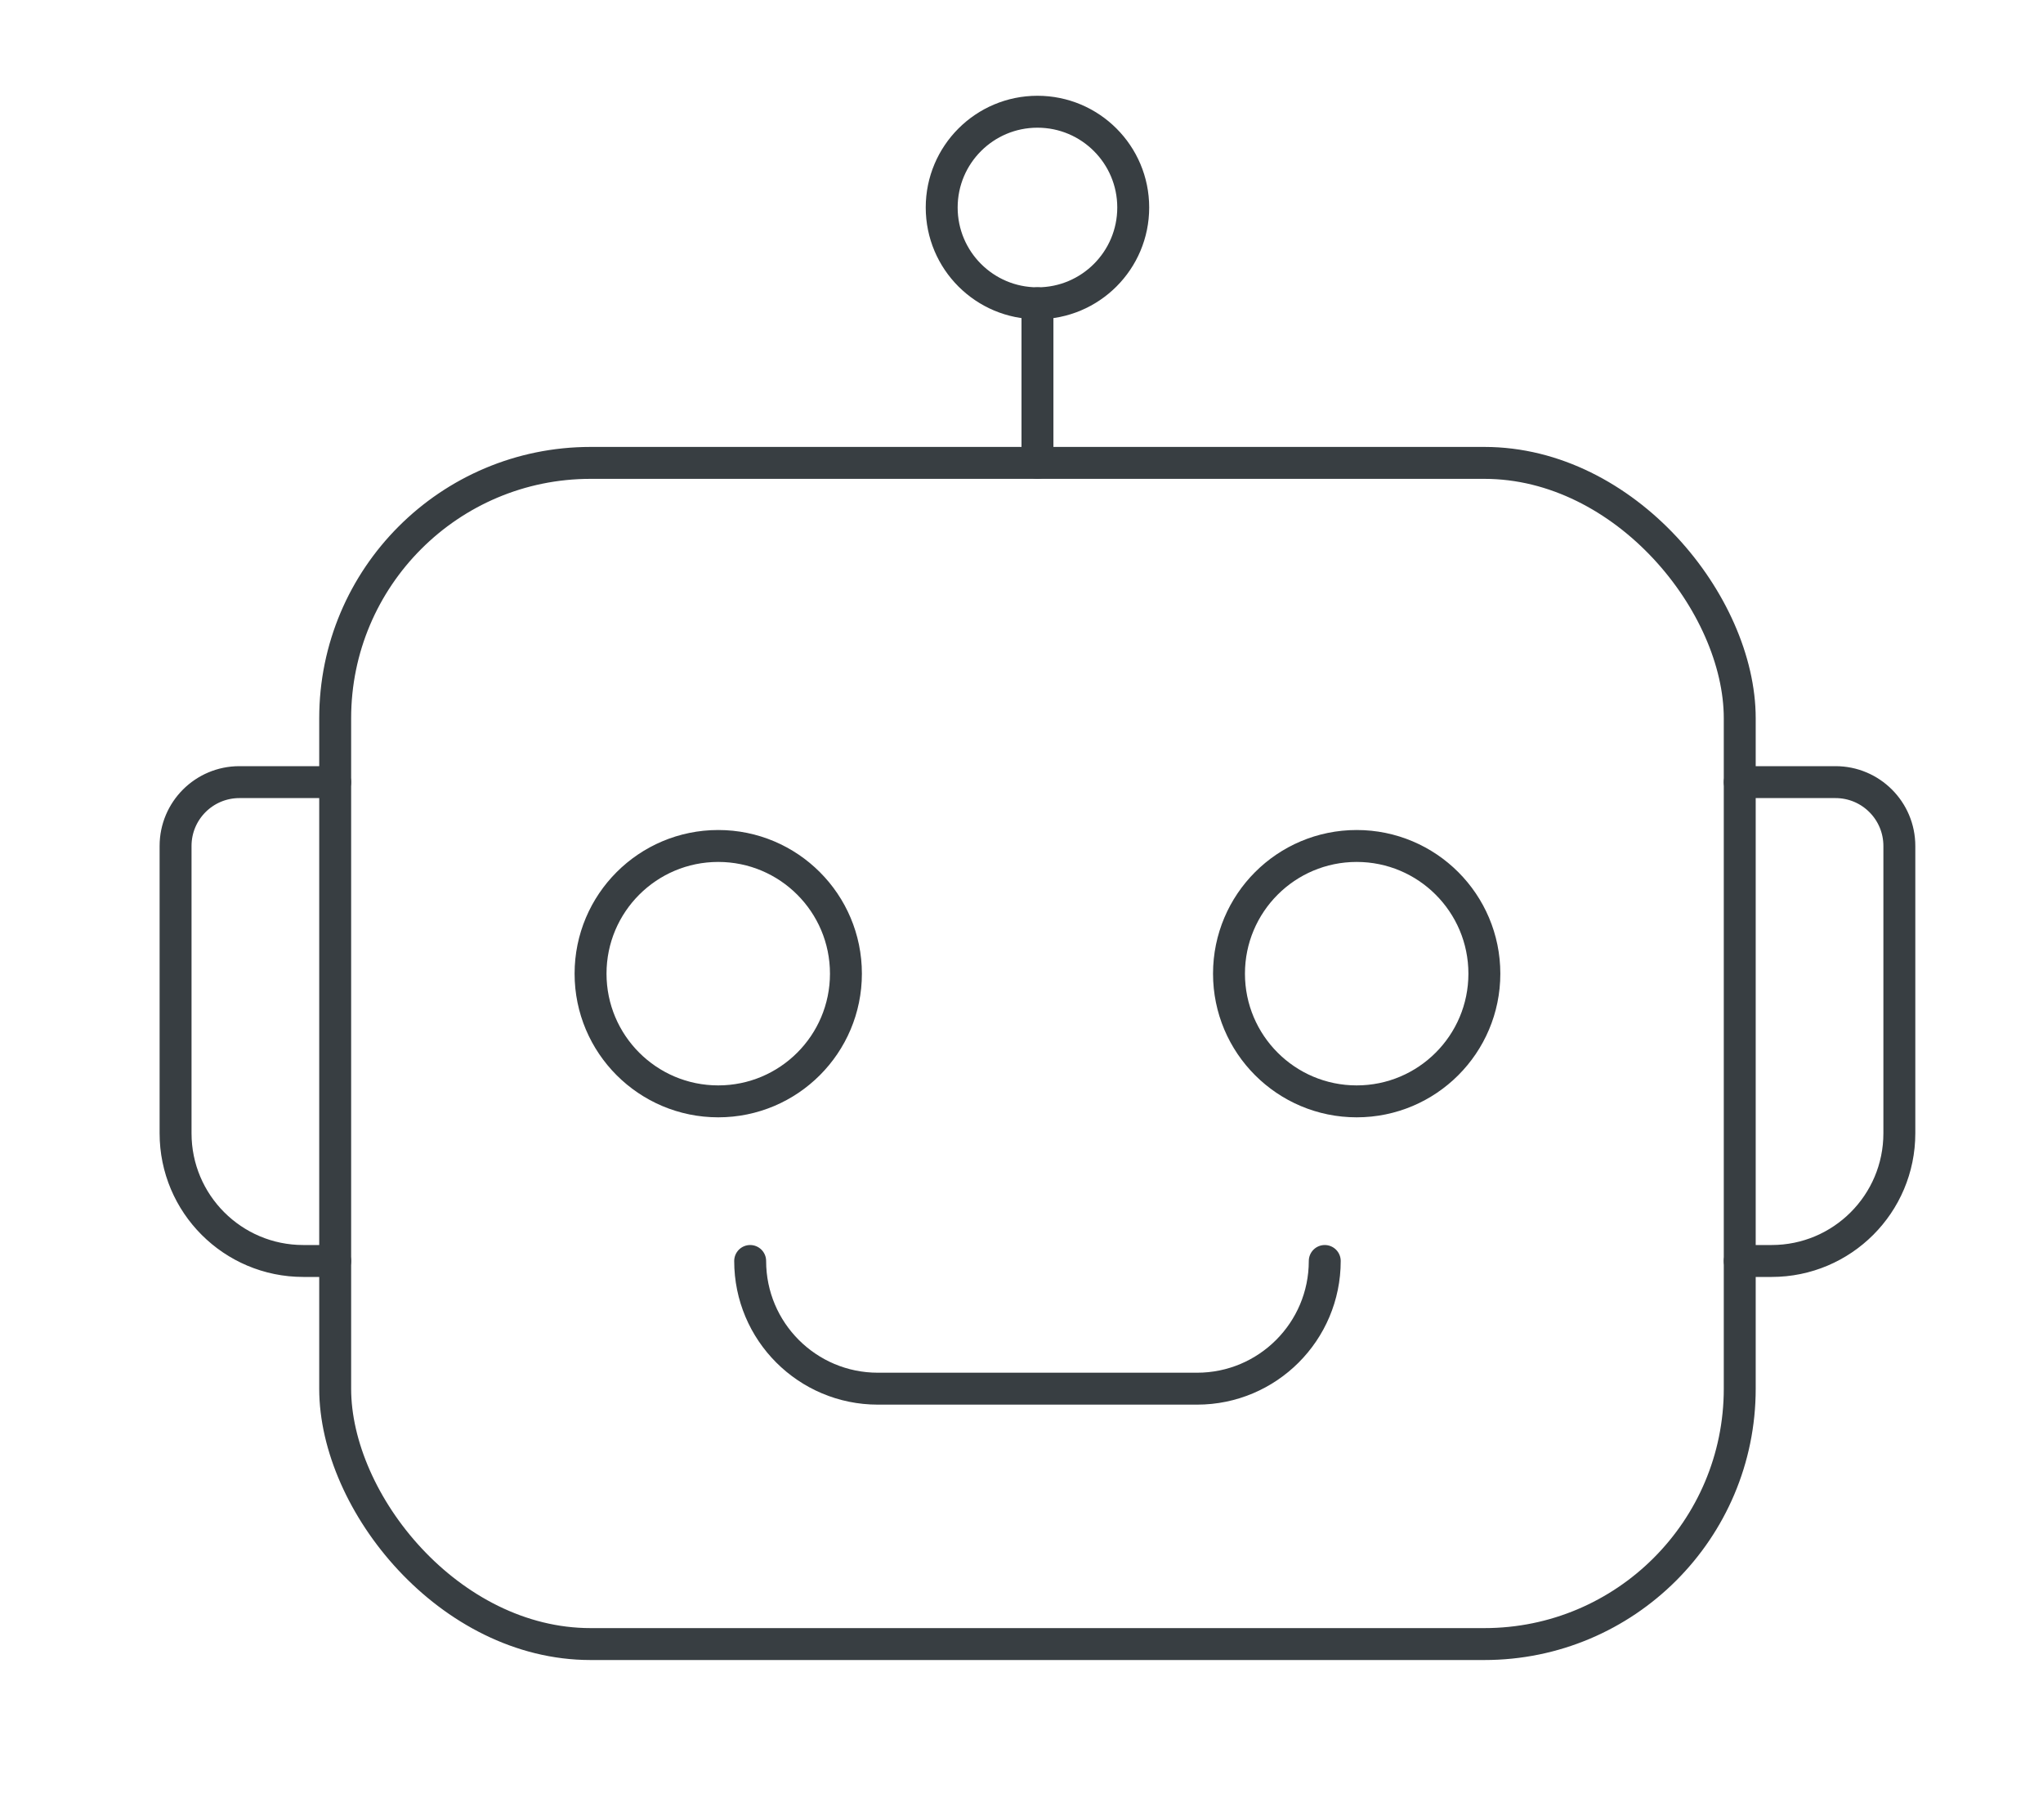
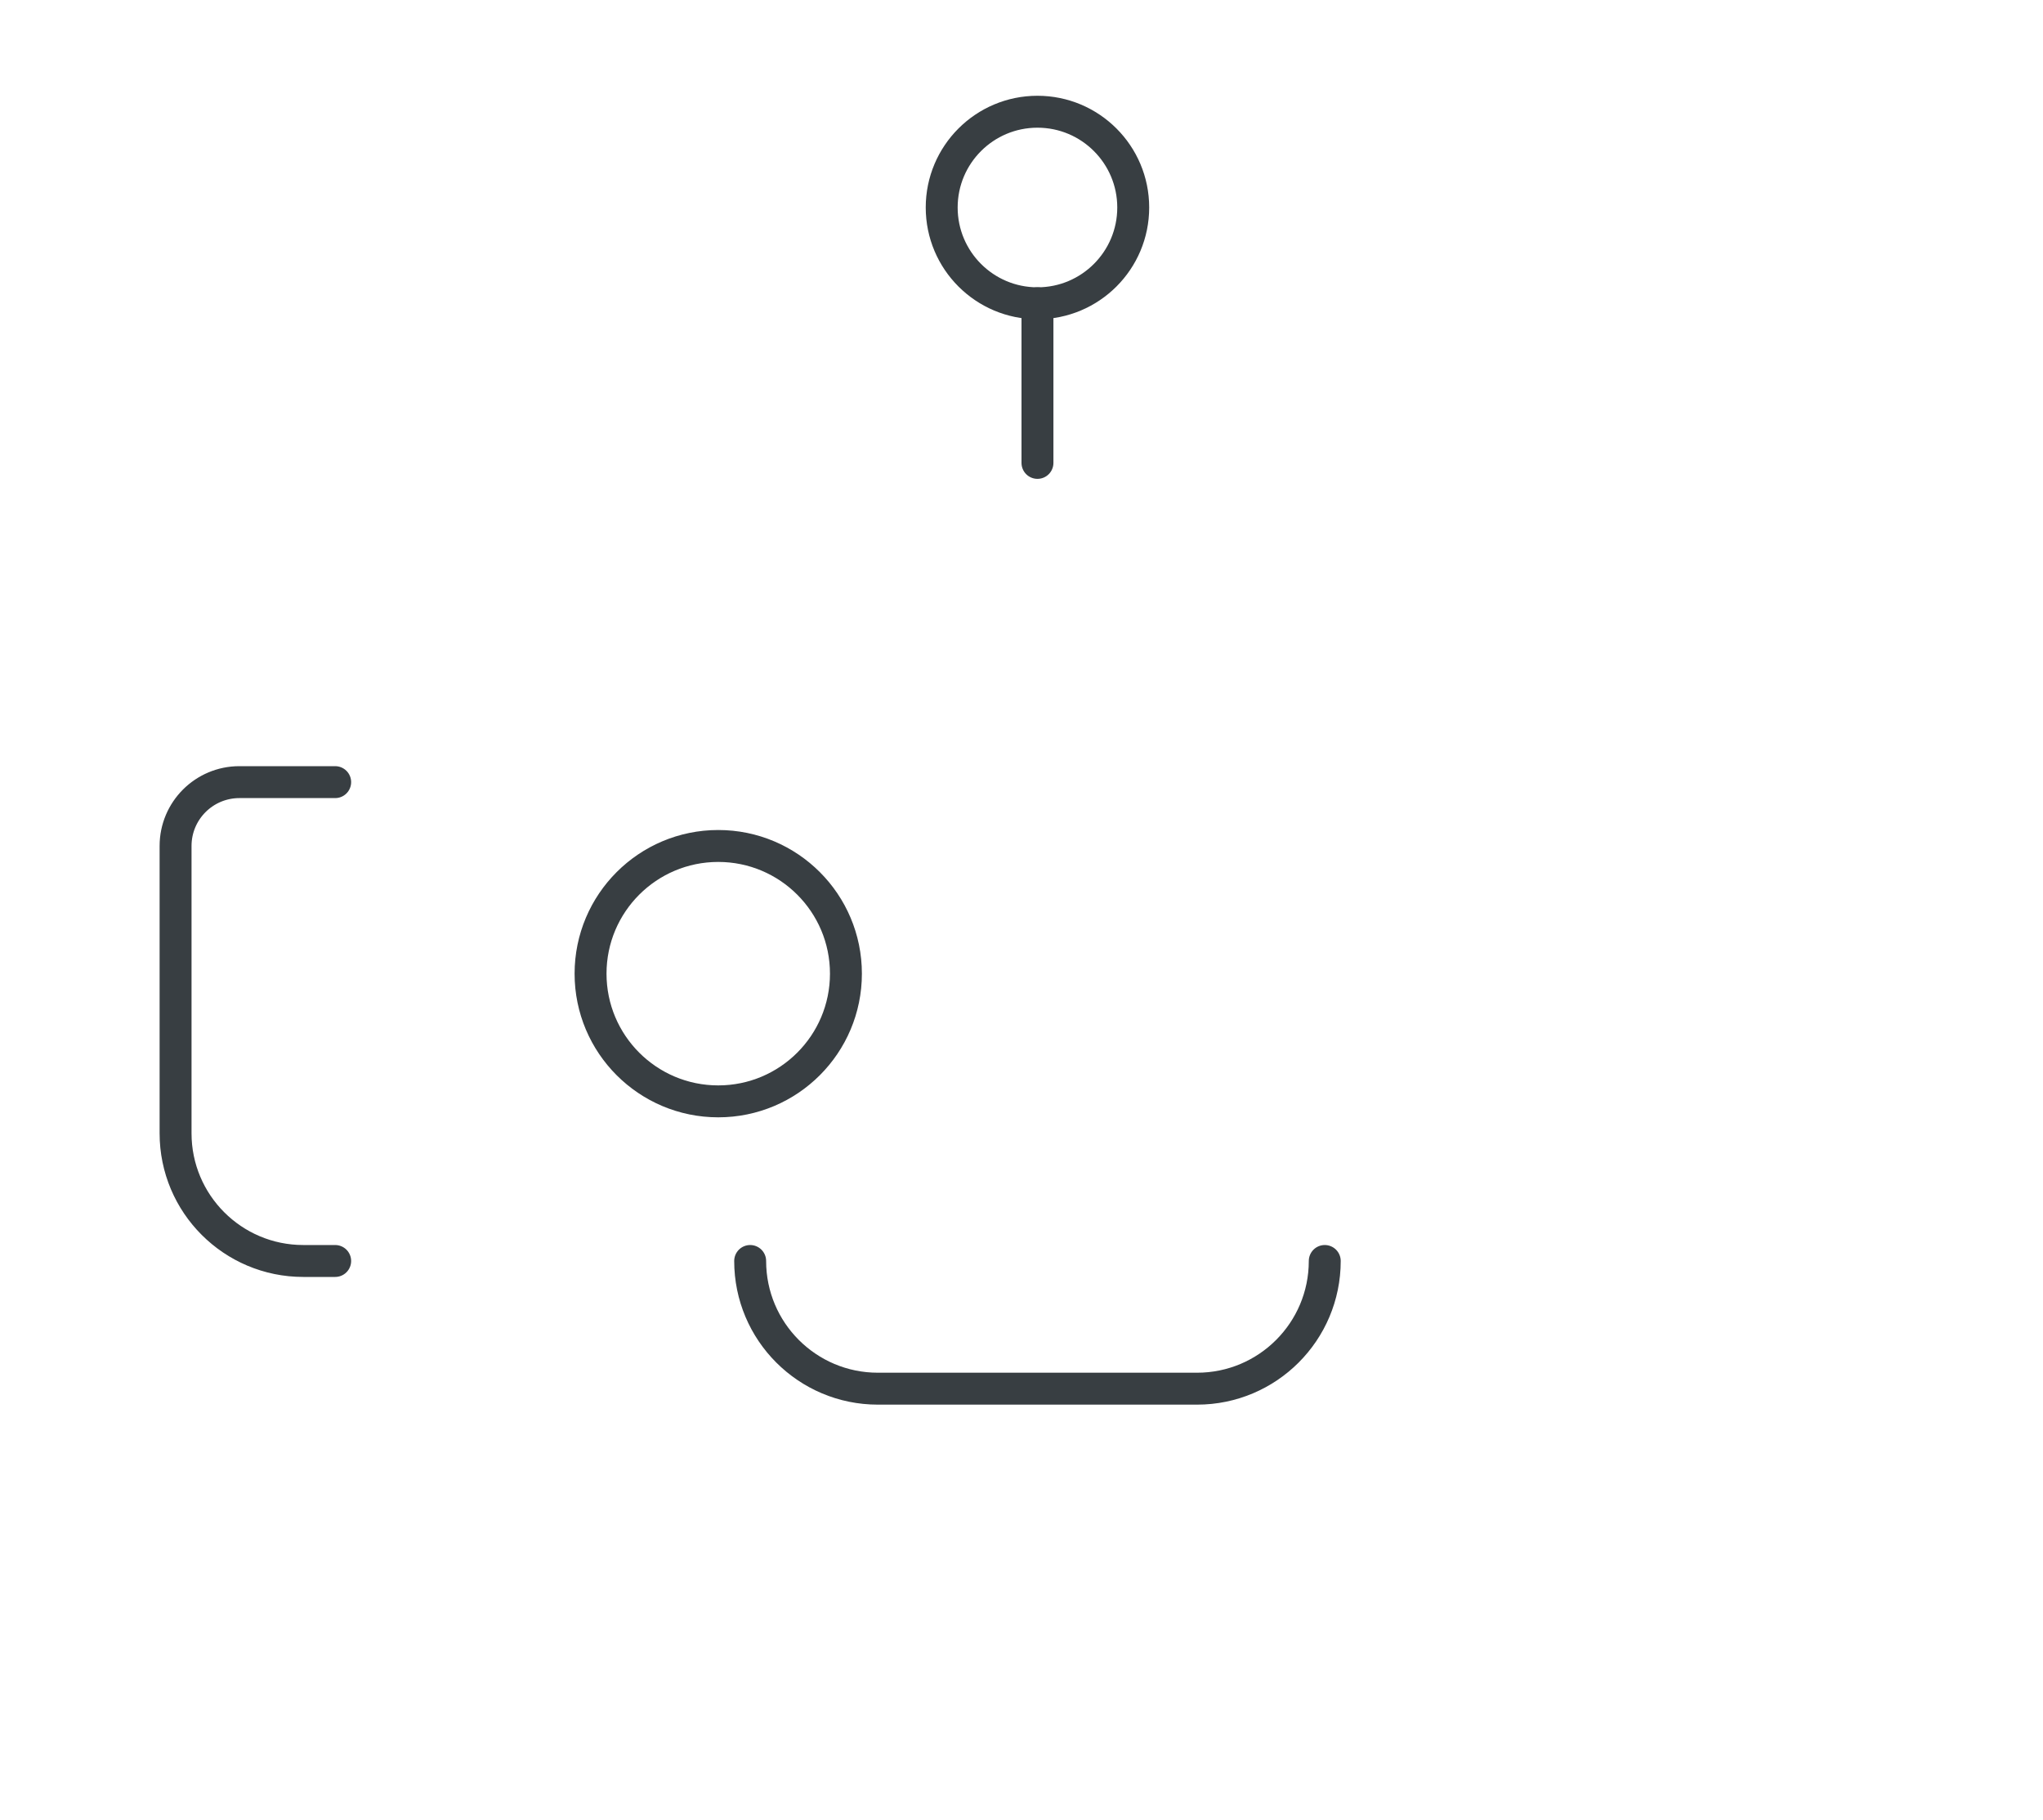
<svg xmlns="http://www.w3.org/2000/svg" id="Layer_1" version="1.1" viewBox="0 0 64 57">
  <defs>
    <style>
      .st0 {
        fill: none;
        stroke: #383e42;
        stroke-linecap: round;
        stroke-linejoin: round;
      }
    </style>
  </defs>
-   <rect class="st0" x="10.5" y="14.5" width="44" height="37" rx="8" ry="8" />
  <circle class="st0" cx="32.5" cy="6.5" r="3" />
  <circle class="st0" cx="22.5" cy="30.5" r="4" />
  <line class="st0" x1="32.5" y1="9.5" x2="32.5" y2="14.5" />
  <g>
-     <path class="st0" d="M54.5,39.5h1c2.209,0,4-1.791,4-4v-9c0-1.105-.895-2-2-2h-3" />
    <path class="st0" d="M10.5,24.5h-3c-1.105,0-2,.895-2,2v9c0,2.209,1.791,4,4,4h1" />
  </g>
-   <circle class="st0" cx="42.5" cy="30.5" r="4" />
  <path class="st0" d="M41.5,39.5c0,2.209-1.791,4-4,4h-10c-2.209,0-4-1.791-4-4" />
</svg>